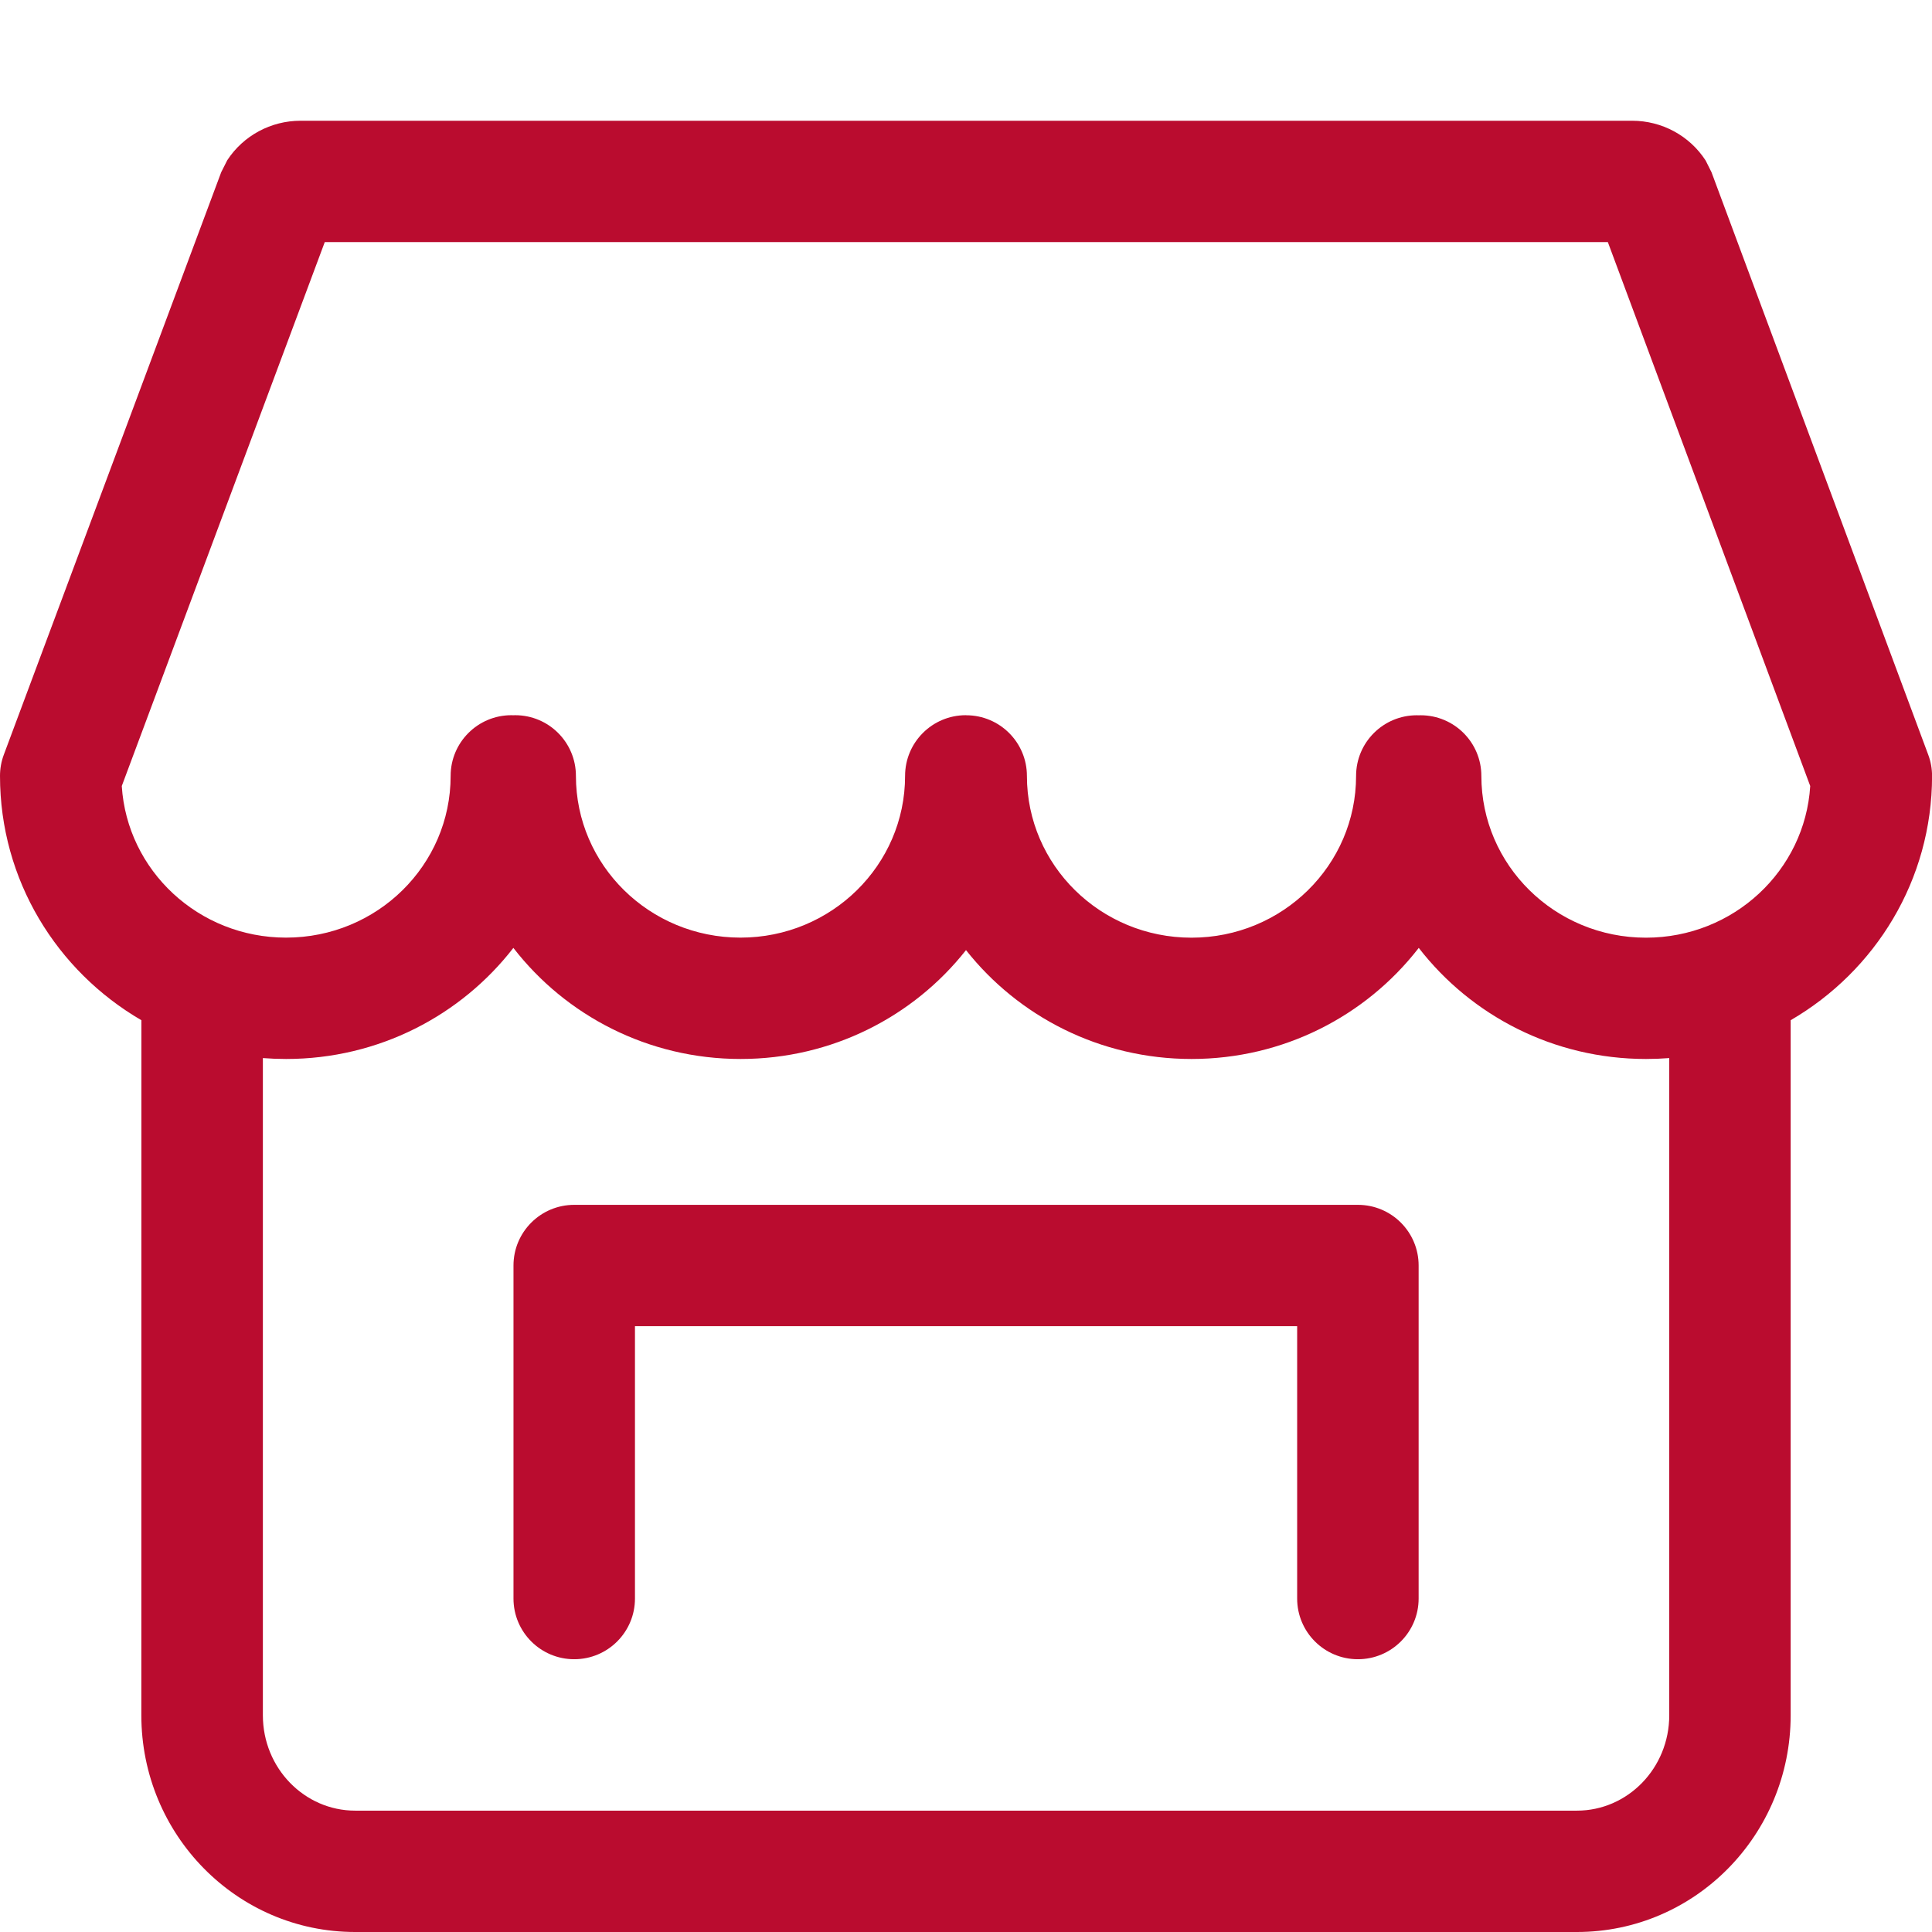
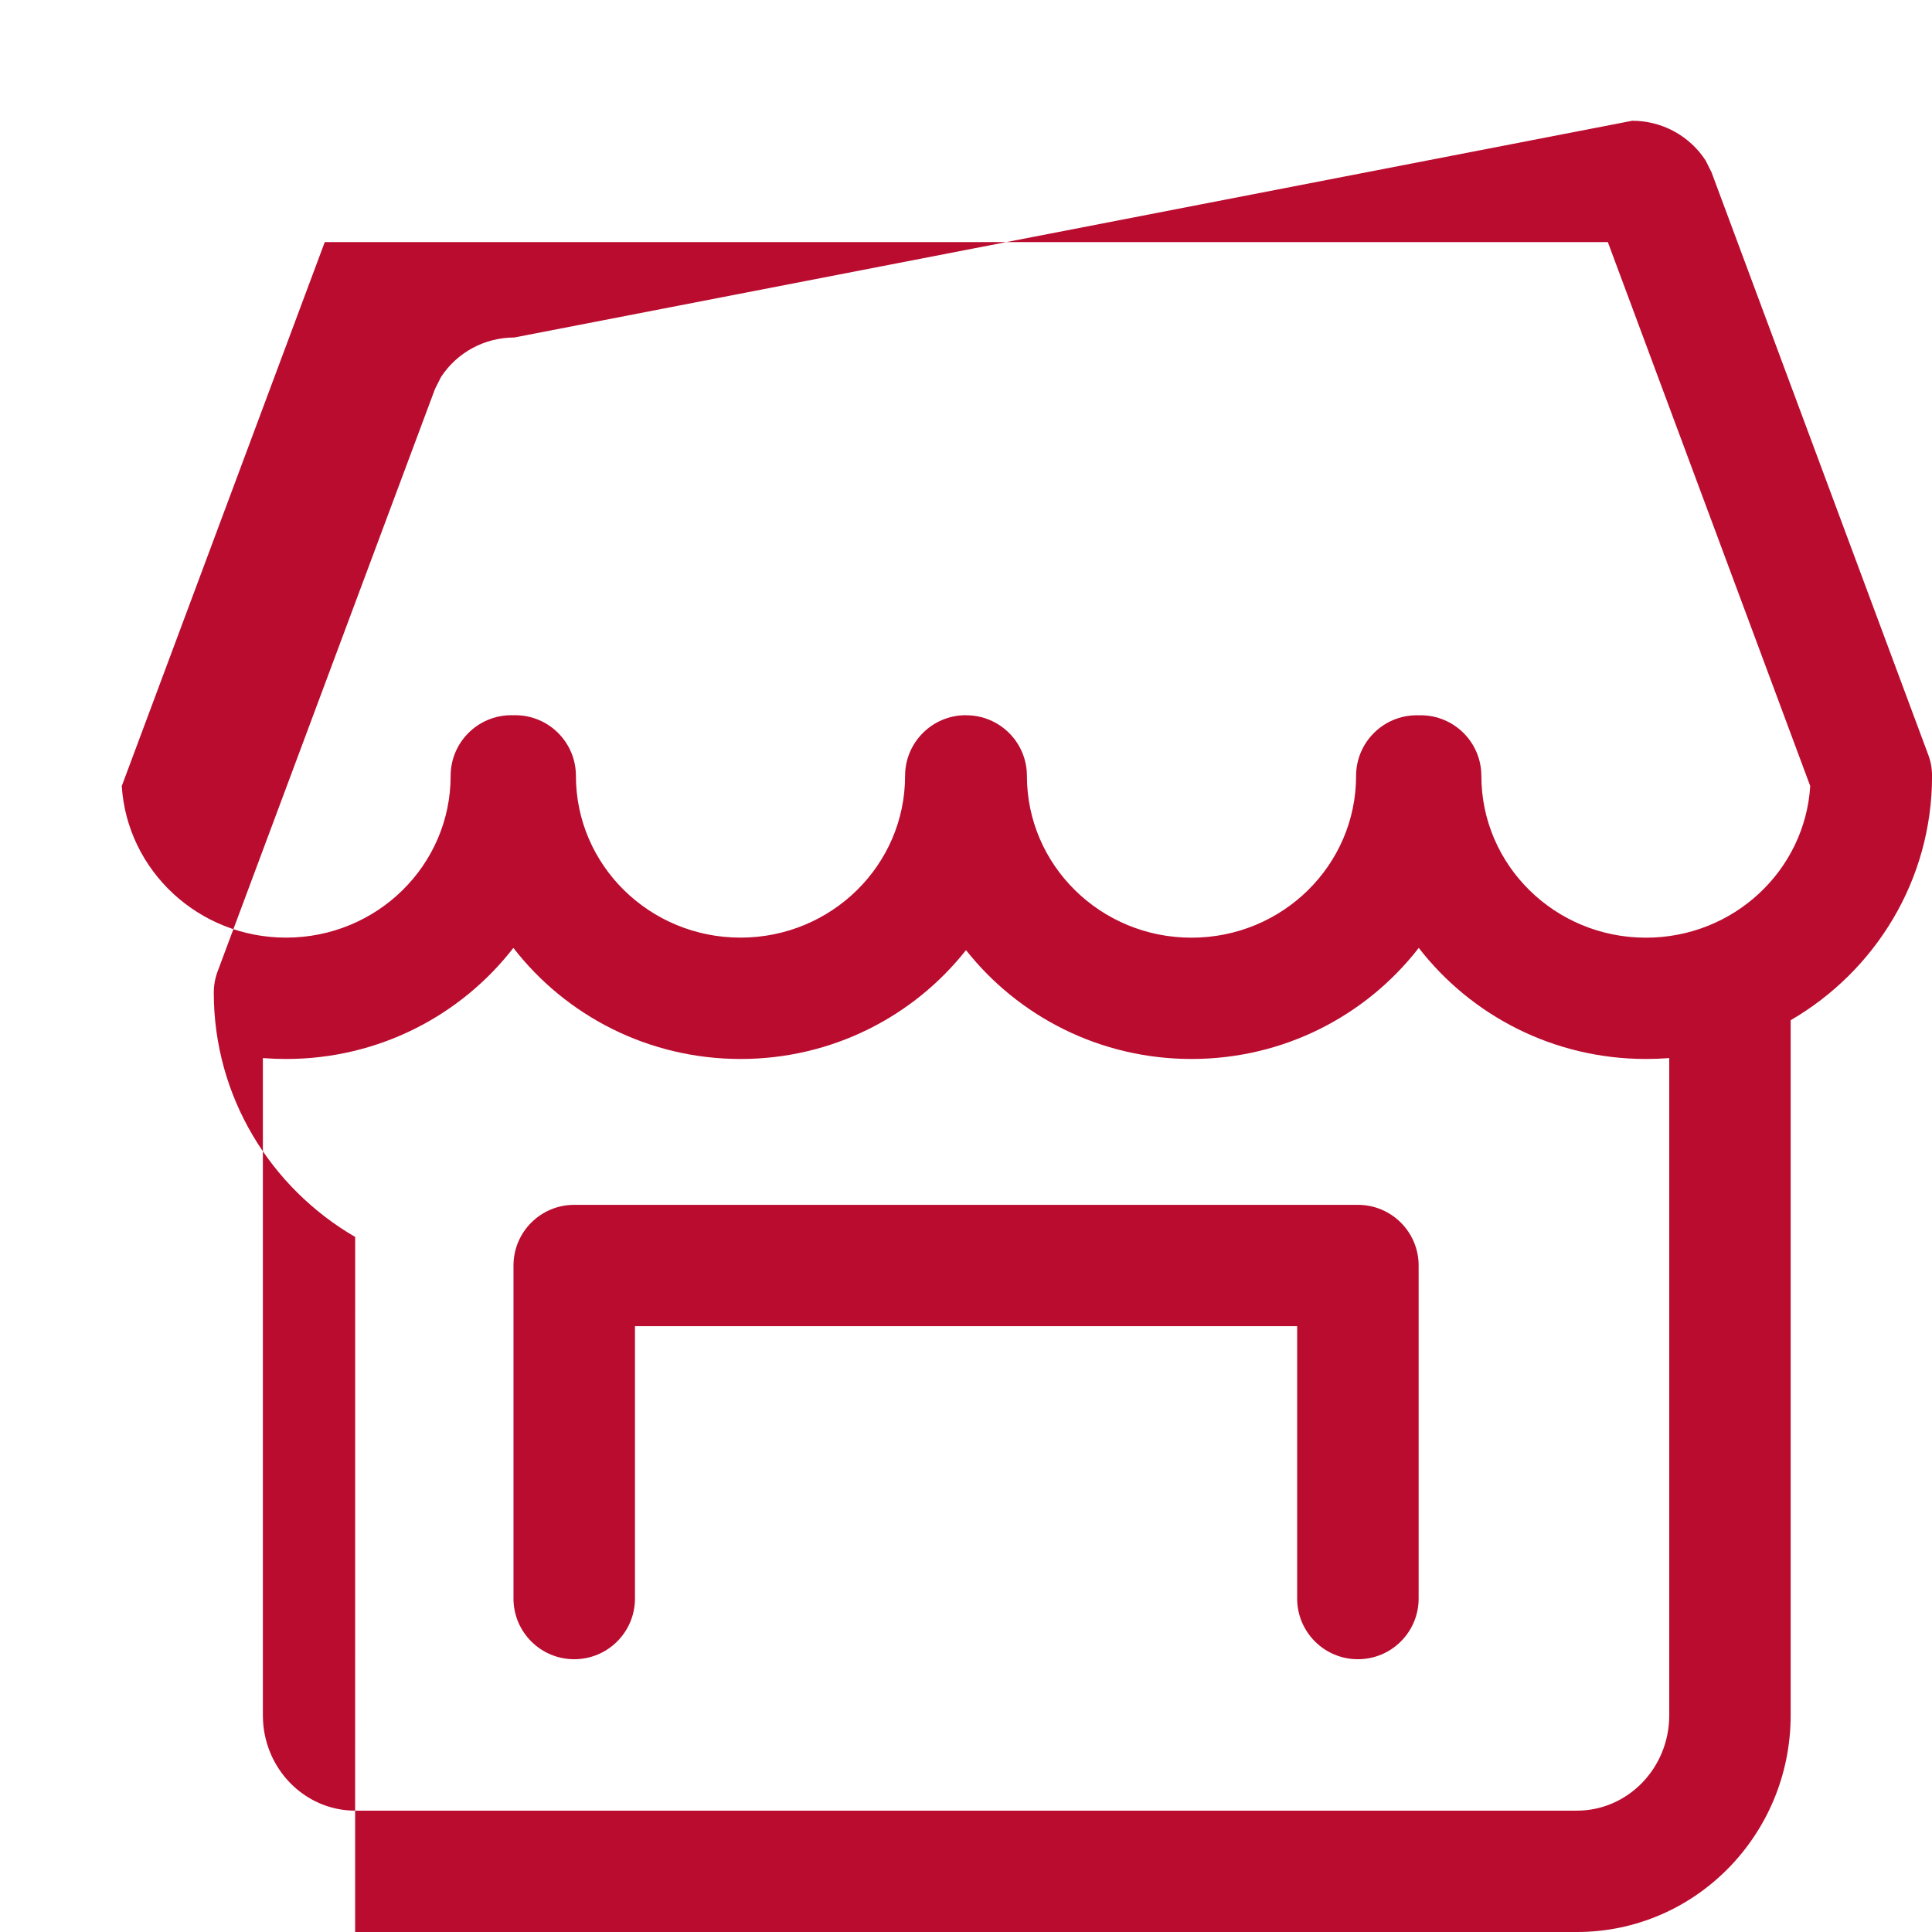
<svg xmlns="http://www.w3.org/2000/svg" height="32" viewBox="0 0 32 32" width="32">
-   <path d="m27.035 2c.489 0 .949.246 1.216.659l.097.194 3.59 9.649c.042.112.063.231.063.35 0 1.726-.941 3.232-2.342 4.046l0 11.512c0 1.978-1.58 3.59-3.541 3.59h-20.236c-1.96 0-3.541-1.612-3.541-3.59l.001-11.512c-1.4-.814-2.342-2.32-2.342-4.046 0-.12.021-.239.063-.351l3.601-9.649.1-.198c.268-.41.725-.654 1.213-.654zm-3.536 13.7-.014.018c-.867 1.109-2.225 1.822-3.75 1.822-1.516 0-2.867-.705-3.735-1.803-.866 1.098-2.218 1.803-3.733 1.803-1.533 0-2.898-.721-3.764-1.84-.867 1.119-2.231 1.84-3.764 1.84-.13 0-.258-.005-.385-.015l0 10.885c0 .877.689 1.58 1.529 1.58h20.236c.84 0 1.529-.703 1.529-1.58l0-10.885c-.127.01-.255.015-.385.015-1.533 0-2.898-.721-3.764-1.84zm-1.008 4.256c.556 0 1.006.45 1.006 1.005v5.516c0 .555-.45 1.005-1.006 1.005-.556 0-1.006-.45-1.006-1.005v-4.511h-10.968v4.511c0 .555-.45 1.005-1.006 1.005-.556 0-1.006-.45-1.006-1.005v-5.516c0-.555.45-1.005 1.006-1.005zm-6.488-8.109c.556 0 1.006.45 1.006 1.005 0 1.477 1.217 2.679 2.726 2.679 1.508 0 2.726-1.202 2.726-2.679 0-.555.45-1.005 1.006-1.005.011 0 .022 0.0.032.001l.031-.001c.556 0 1.006.45 1.006 1.005 0 1.477 1.217 2.679 2.726 2.679 1.452 0 2.634-1.112 2.721-2.512l-3.352-9.009h-21.252l-3.362 9.009c.088 1.399 1.27 2.511 2.721 2.511 1.509 0 2.726-1.201 2.726-2.679 0-.555.45-1.005 1.006-1.005.011 0 .022 0.0.032.001l.031-.001c.556 0 1.006.45 1.006 1.005 0 1.477 1.217 2.679 2.726 2.679 1.508 0 2.726-1.202 2.726-2.679 0-.555.45-1.005 1.006-1.005z" fill="#ba0c2f" fill-rule="evenodd" />
+   <path d="m27.035 2c.489 0 .949.246 1.216.659l.097.194 3.59 9.649c.042.112.063.231.063.35 0 1.726-.941 3.232-2.342 4.046l0 11.512c0 1.978-1.58 3.59-3.541 3.59h-20.236l.001-11.512c-1.4-.814-2.342-2.32-2.342-4.046 0-.12.021-.239.063-.351l3.601-9.649.1-.198c.268-.41.725-.654 1.213-.654zm-3.536 13.7-.014.018c-.867 1.109-2.225 1.822-3.75 1.822-1.516 0-2.867-.705-3.735-1.803-.866 1.098-2.218 1.803-3.733 1.803-1.533 0-2.898-.721-3.764-1.84-.867 1.119-2.231 1.84-3.764 1.84-.13 0-.258-.005-.385-.015l0 10.885c0 .877.689 1.58 1.529 1.58h20.236c.84 0 1.529-.703 1.529-1.58l0-10.885c-.127.01-.255.015-.385.015-1.533 0-2.898-.721-3.764-1.84zm-1.008 4.256c.556 0 1.006.45 1.006 1.005v5.516c0 .555-.45 1.005-1.006 1.005-.556 0-1.006-.45-1.006-1.005v-4.511h-10.968v4.511c0 .555-.45 1.005-1.006 1.005-.556 0-1.006-.45-1.006-1.005v-5.516c0-.555.45-1.005 1.006-1.005zm-6.488-8.109c.556 0 1.006.45 1.006 1.005 0 1.477 1.217 2.679 2.726 2.679 1.508 0 2.726-1.202 2.726-2.679 0-.555.45-1.005 1.006-1.005.011 0 .022 0.0.032.001l.031-.001c.556 0 1.006.45 1.006 1.005 0 1.477 1.217 2.679 2.726 2.679 1.452 0 2.634-1.112 2.721-2.512l-3.352-9.009h-21.252l-3.362 9.009c.088 1.399 1.27 2.511 2.721 2.511 1.509 0 2.726-1.201 2.726-2.679 0-.555.45-1.005 1.006-1.005.011 0 .022 0.0.032.001l.031-.001c.556 0 1.006.45 1.006 1.005 0 1.477 1.217 2.679 2.726 2.679 1.508 0 2.726-1.202 2.726-2.679 0-.555.45-1.005 1.006-1.005z" fill="#ba0c2f" fill-rule="evenodd" />
</svg>